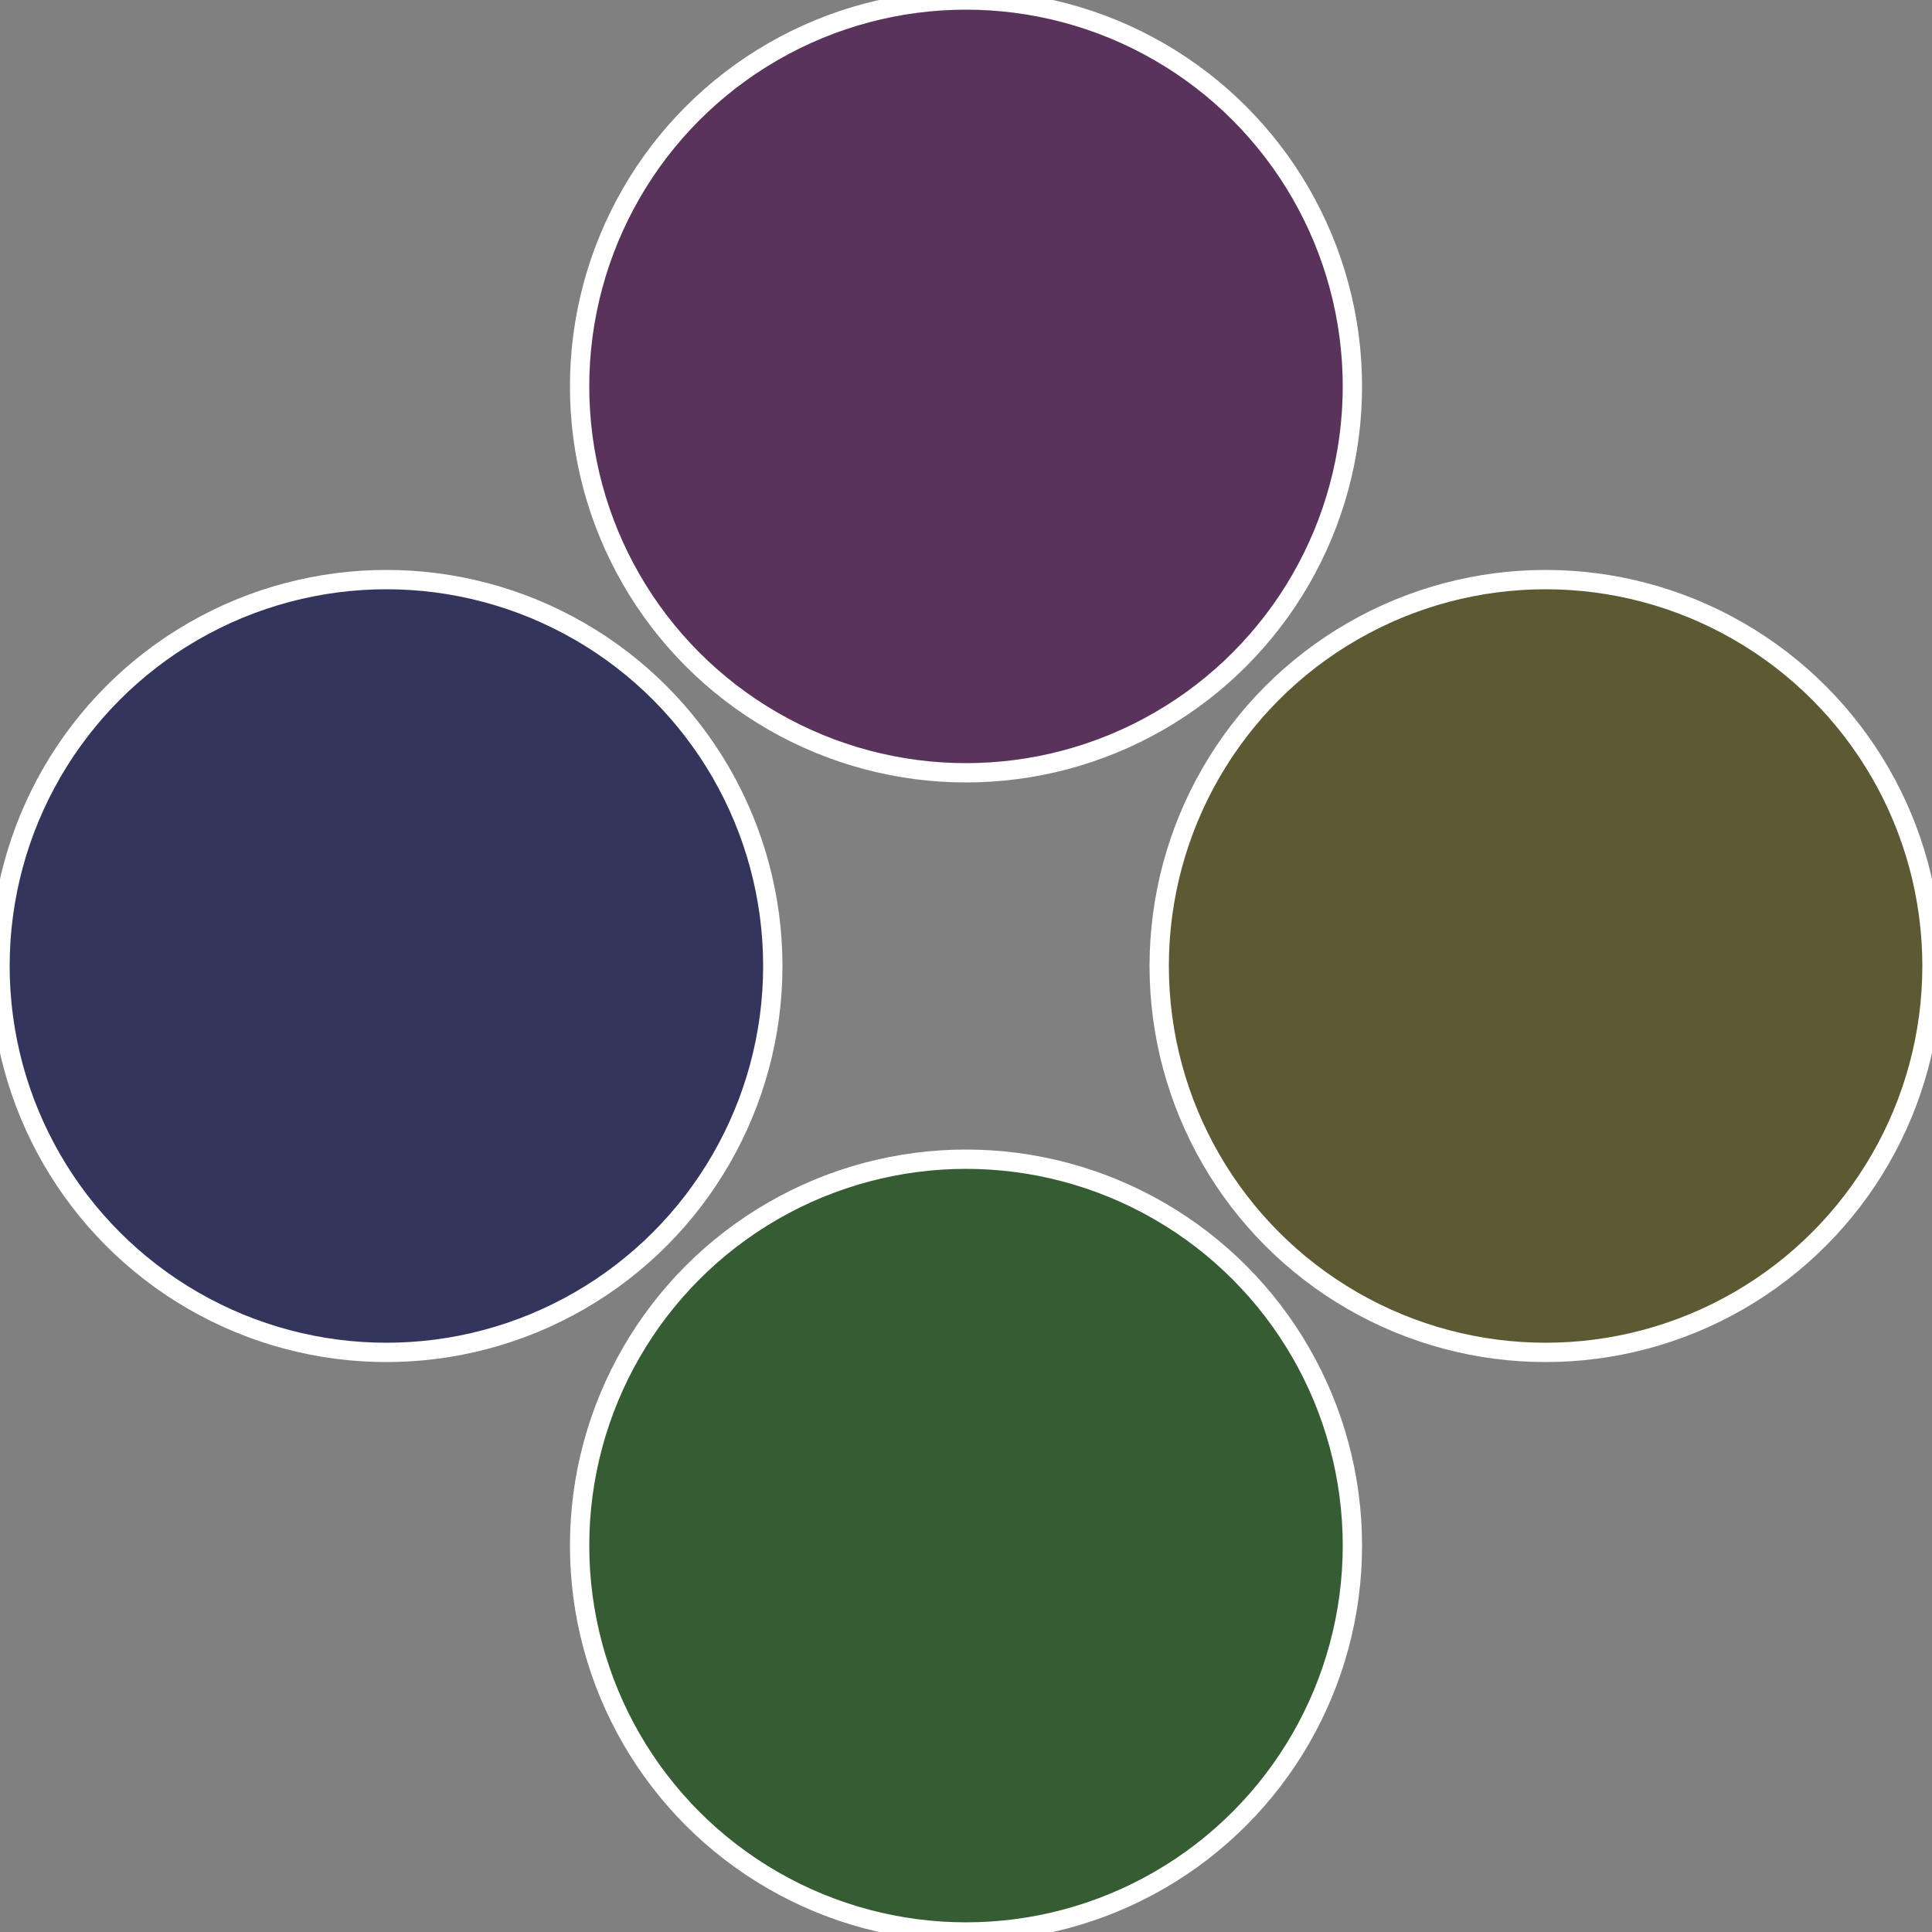
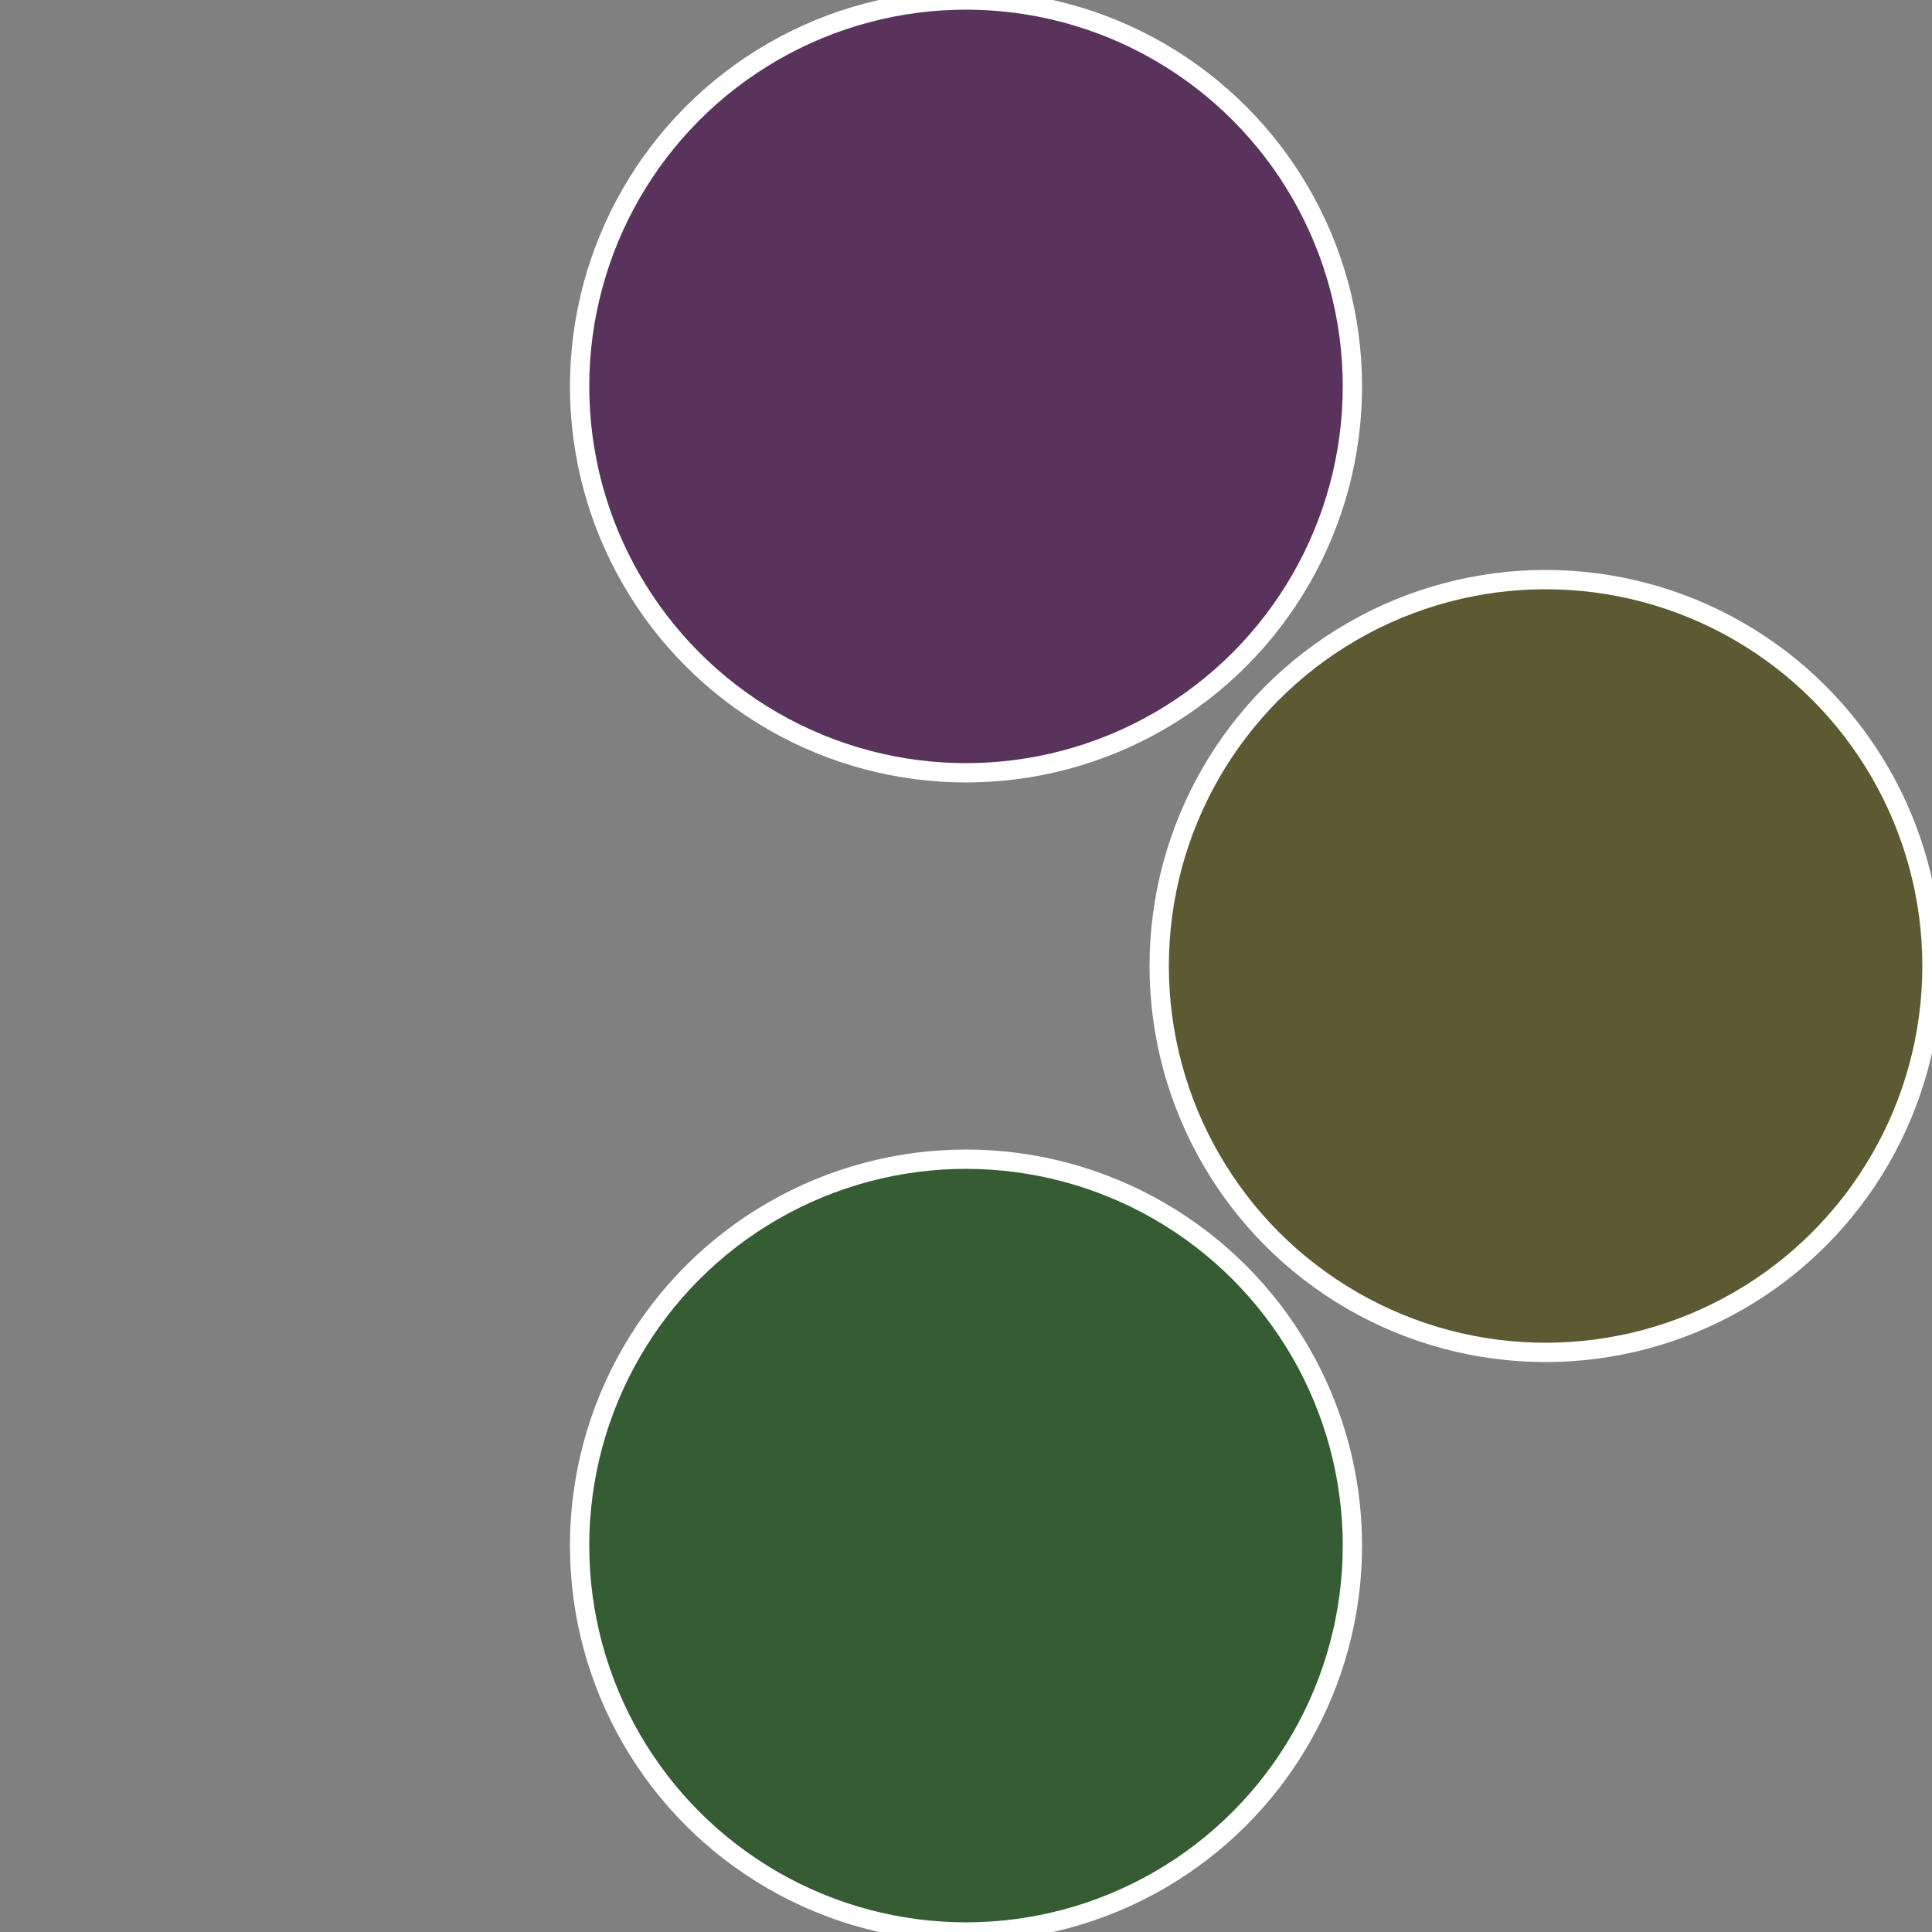
<svg xmlns="http://www.w3.org/2000/svg" width="500" height="500" viewBox="-1 -1 2 2">
  <rect x="-1" y="-1" width="2" height="2" fill="#808080" stroke="none" />
  <circle cx="0.6" cy="0" r="0.4" fill="#5c5933" stroke="#fff" stroke-width="1%" />
  <circle cx="3.6739403974421E-17" cy="0.6" r="0.4" fill="#355c33" stroke="#fff" stroke-width="1%" />
-   <circle cx="-0.6" cy="7.3478807948841E-17" r="0.4" fill="#33355c" stroke="#fff" stroke-width="1%" />
  <circle cx="-1.1021821192326E-16" cy="-0.6" r="0.4" fill="#59335c" stroke="#fff" stroke-width="1%" />
</svg>